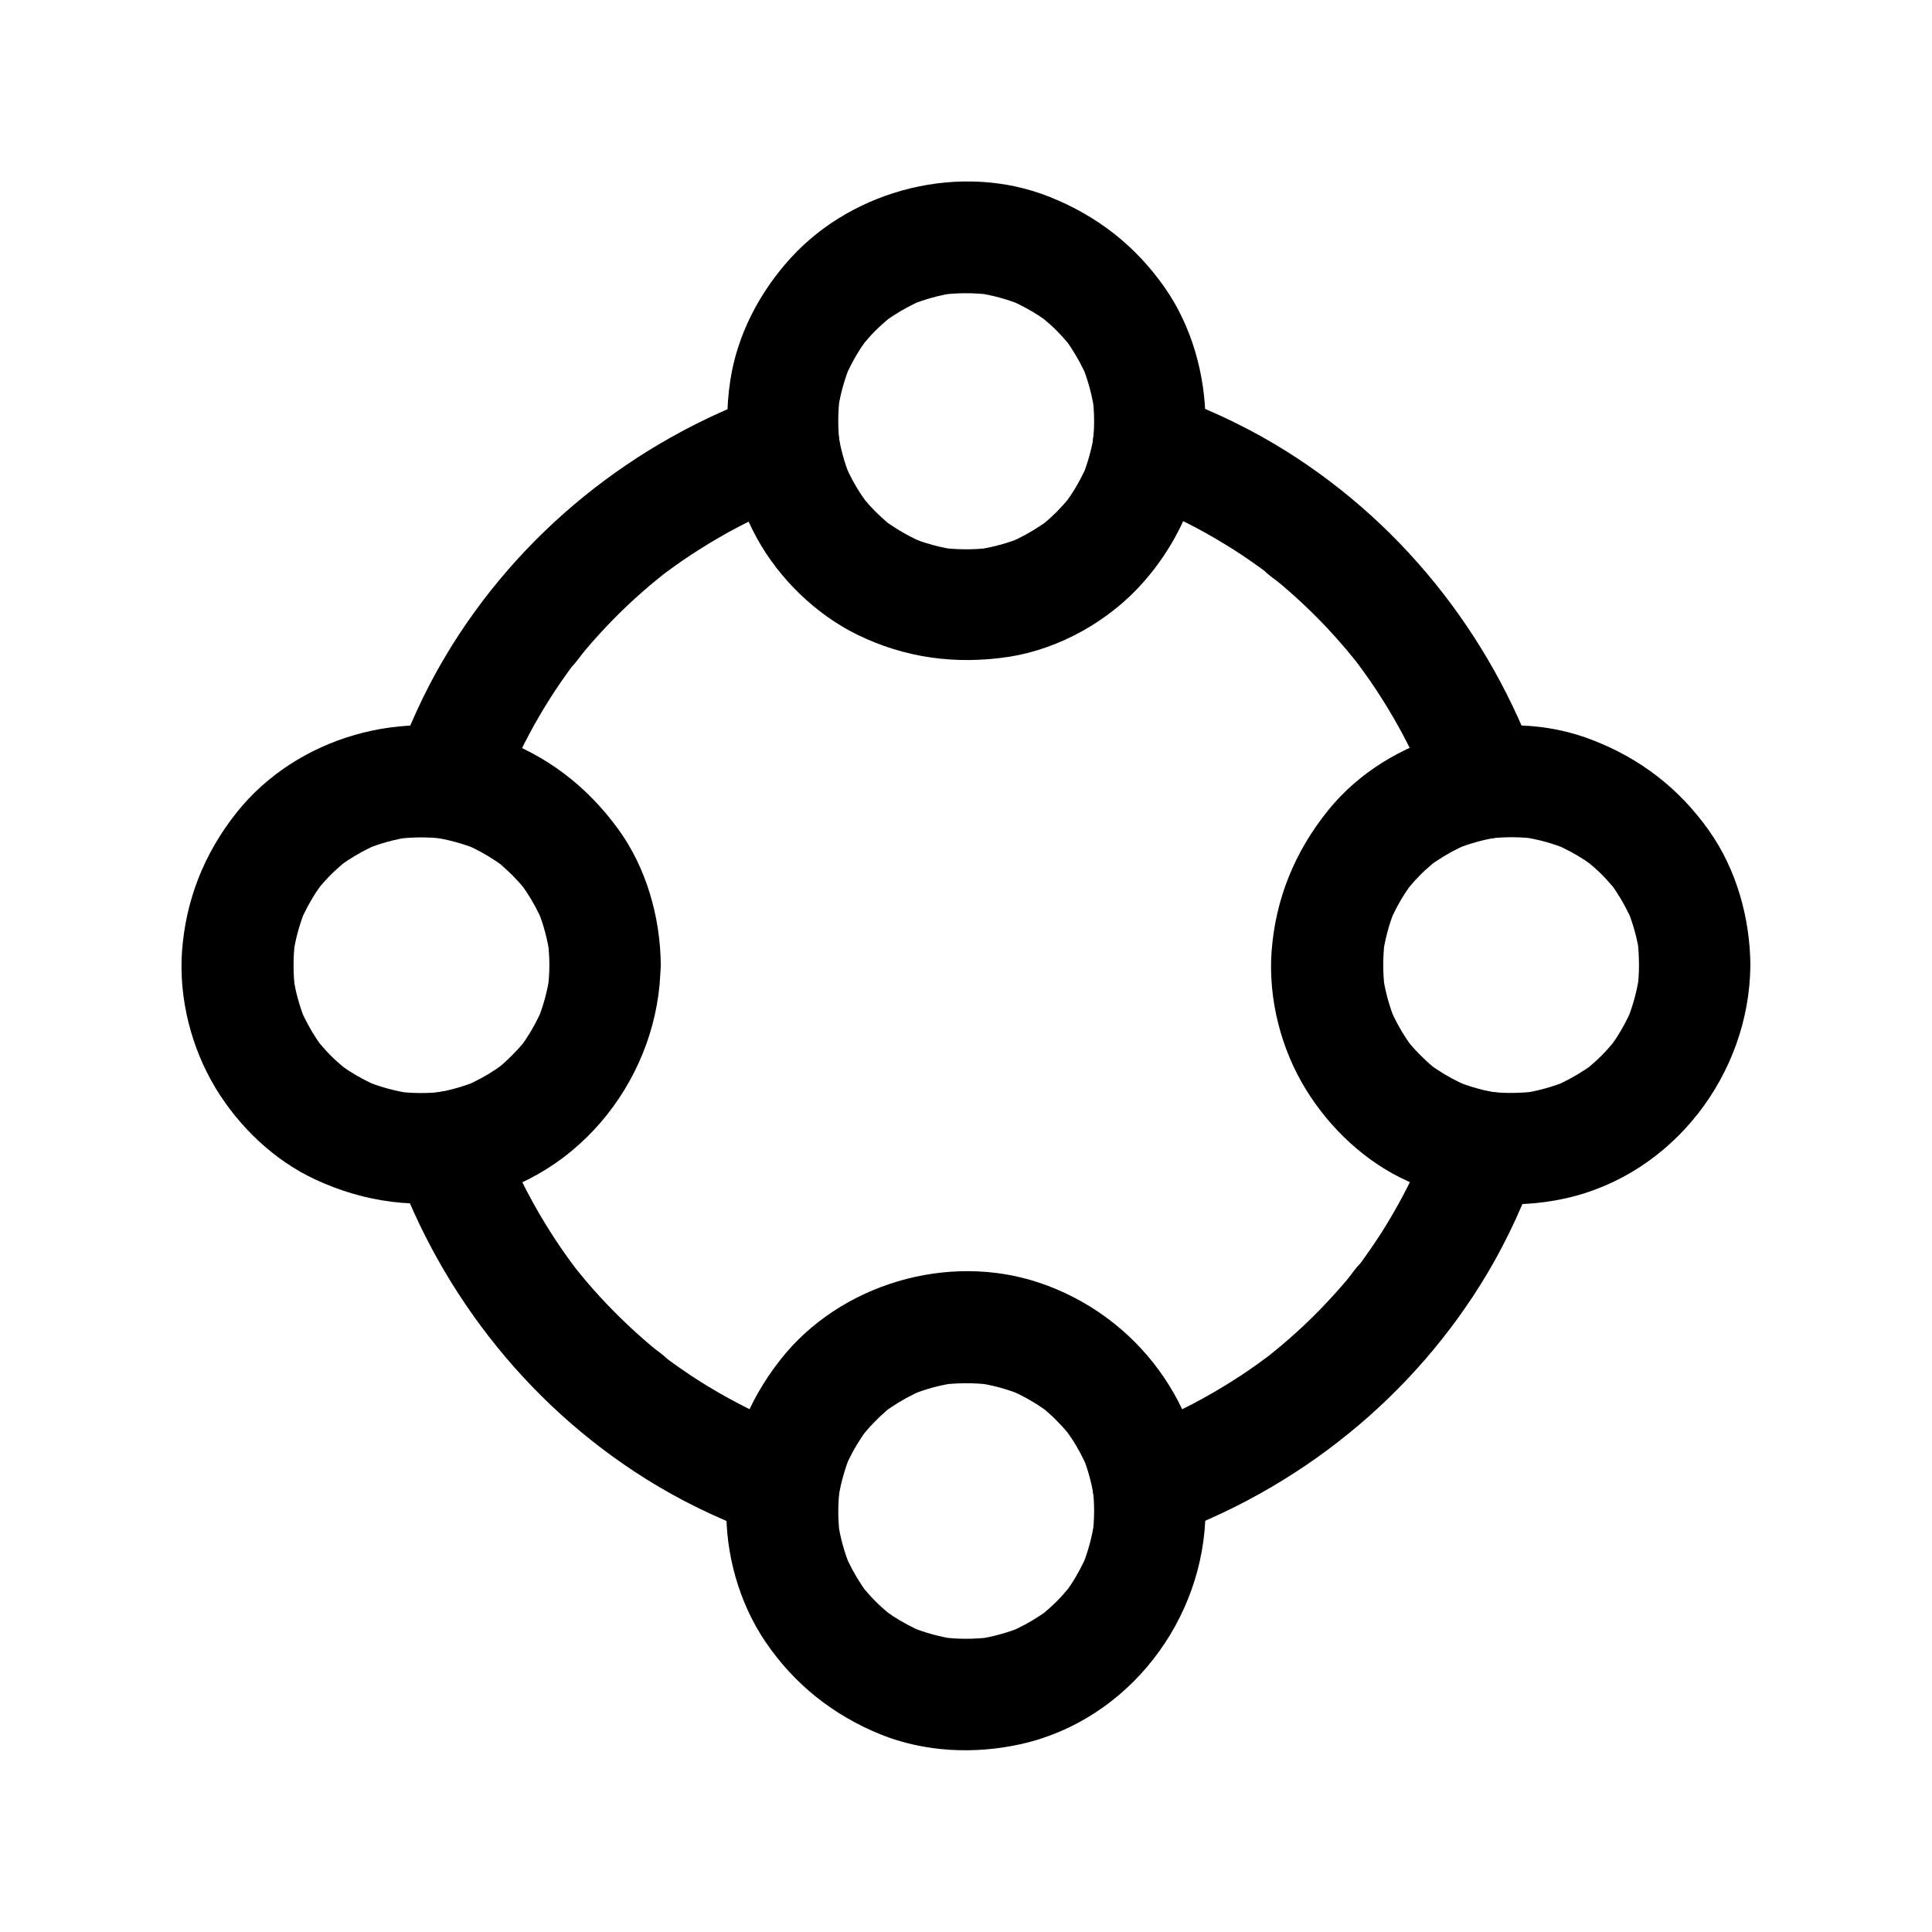
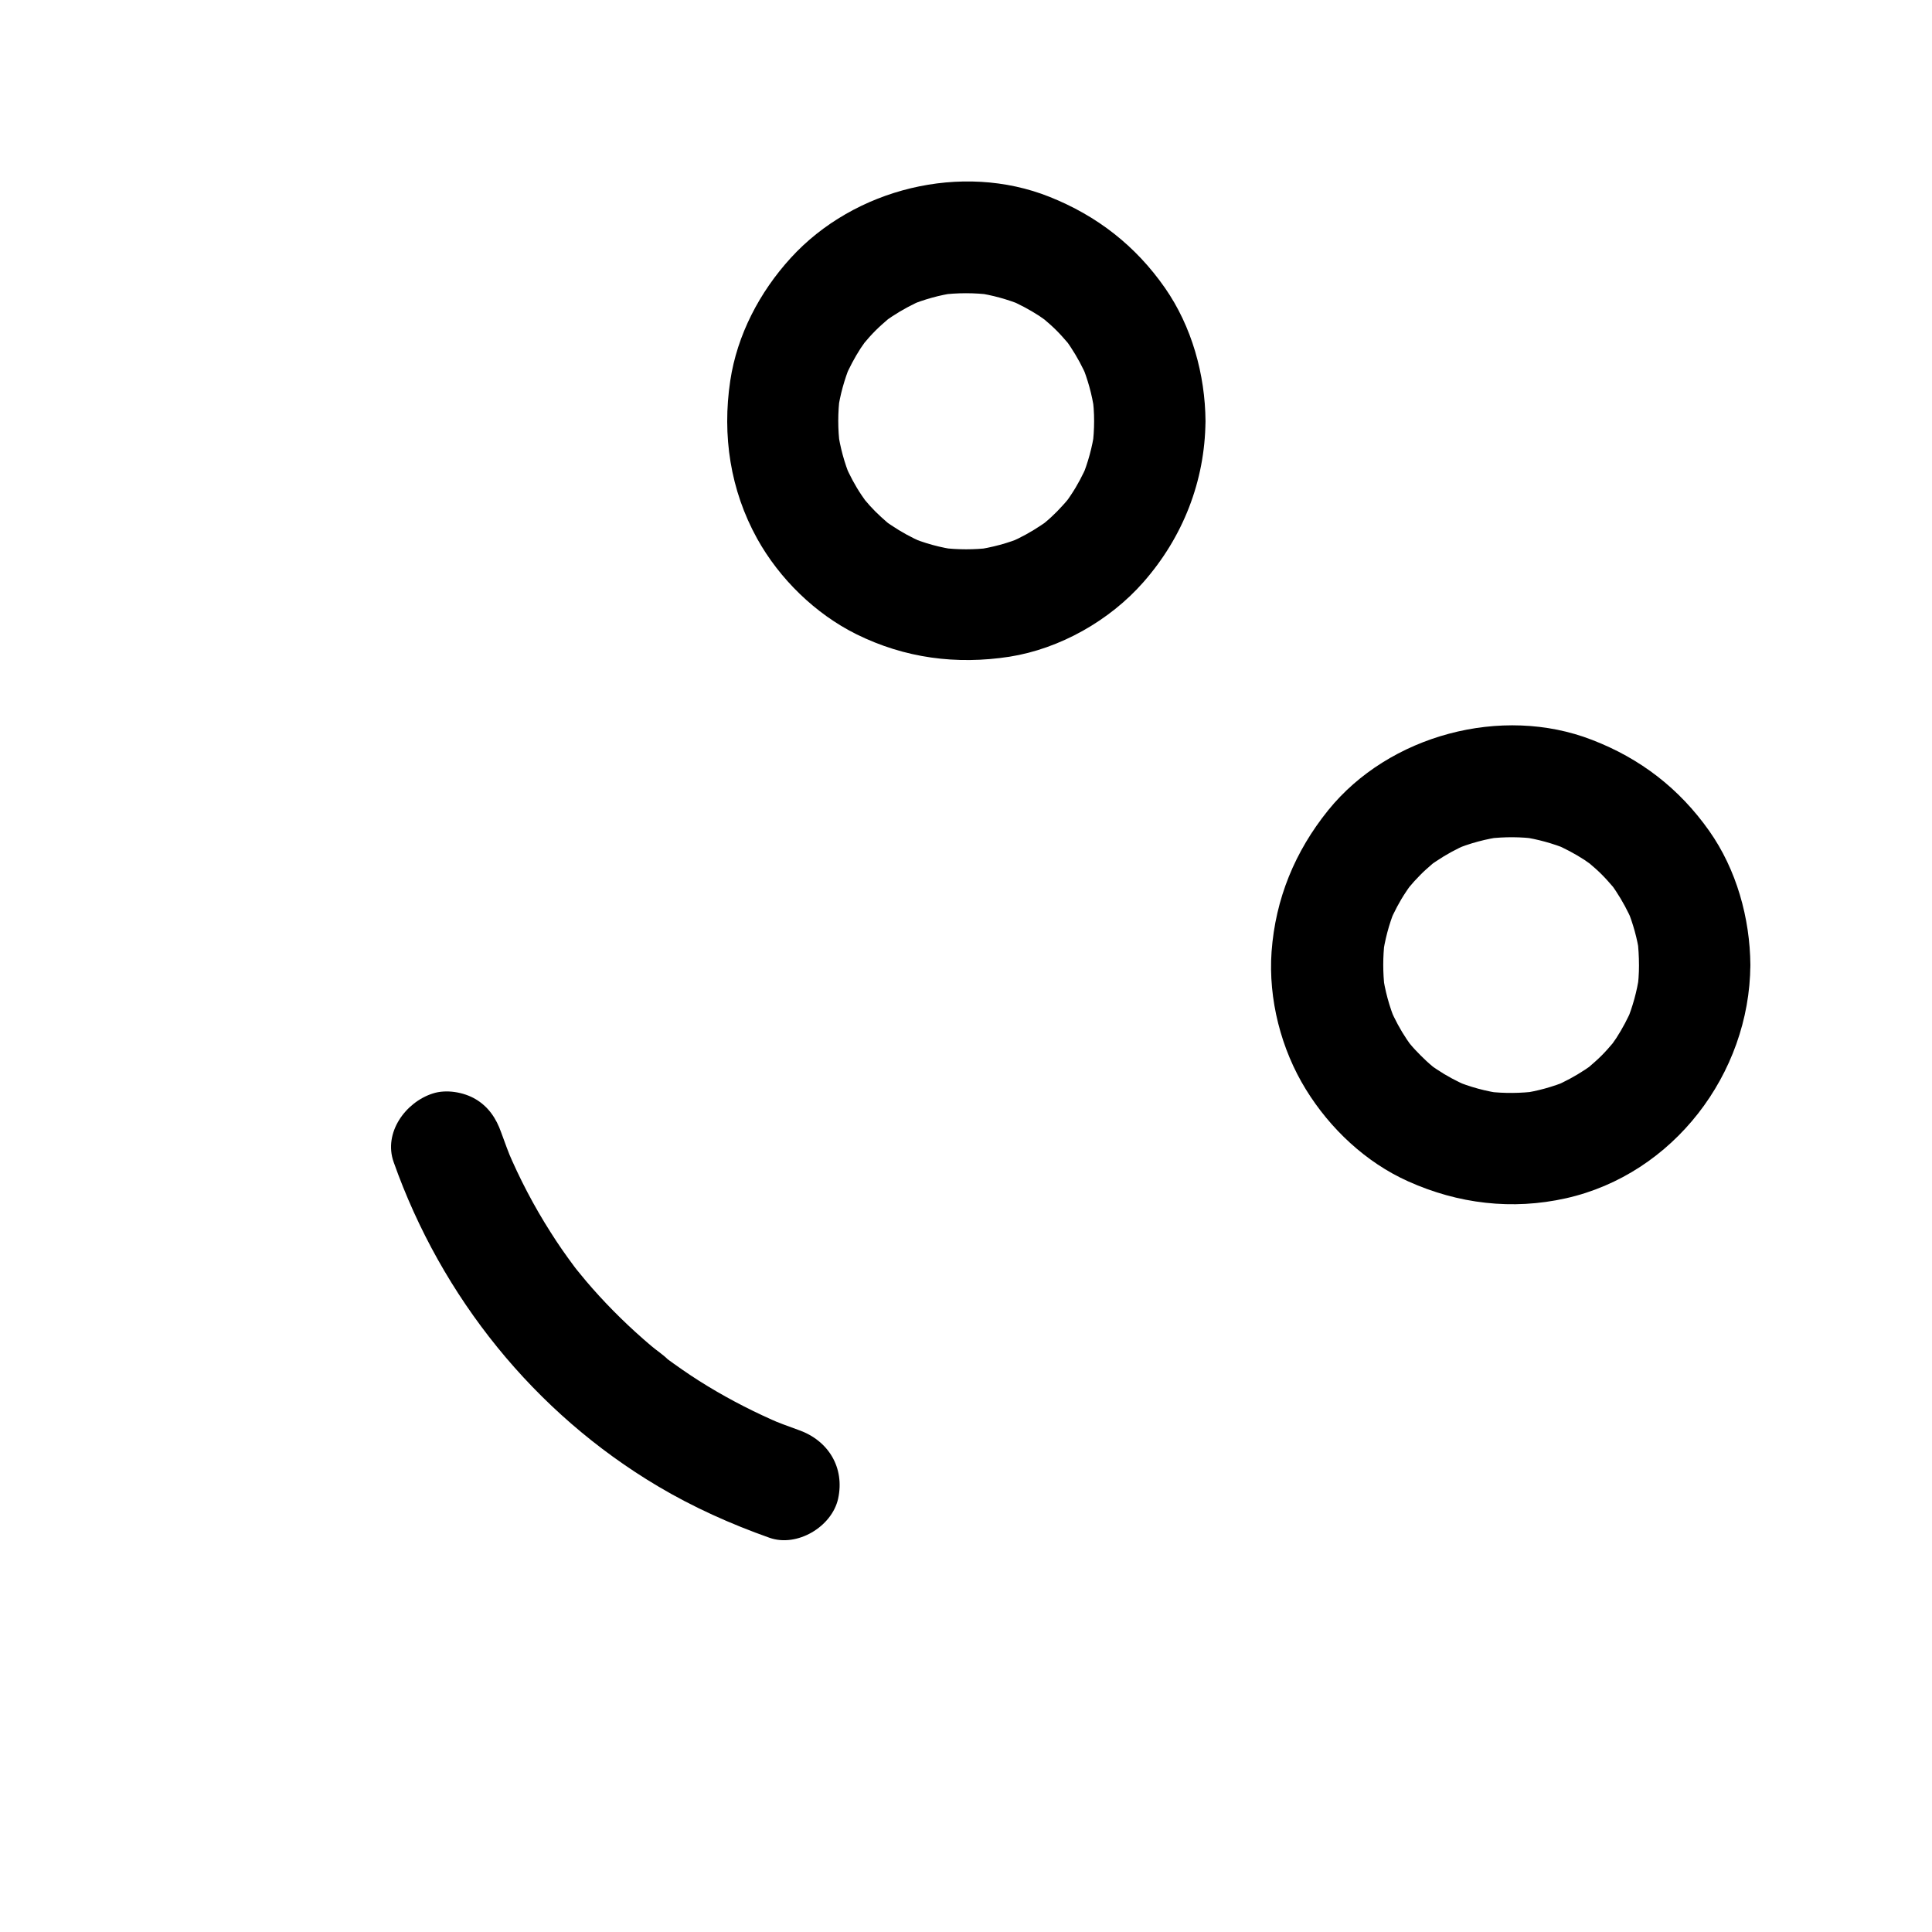
<svg xmlns="http://www.w3.org/2000/svg" fill="#000000" width="800px" height="800px" version="1.1" viewBox="144 144 512 512">
  <g>
    <path d="m433.95 255.6c0 2.215-0.148 4.43-0.441 6.641 0.195-1.328 0.344-2.609 0.543-3.938-0.59 4.231-1.723 8.316-3.344 12.301 0.492-1.18 0.984-2.363 1.477-3.543-1.23 2.805-2.656 5.559-4.379 8.117-0.344 0.543-0.738 1.082-1.133 1.625-1.379 2.016 2.609-3.199 0.297-0.395-0.887 1.082-1.871 2.117-2.856 3.148-0.984 0.984-2.016 1.969-3.102 2.856-2.754 2.363 2.41-1.672 0.441-0.297-0.543 0.395-1.082 0.789-1.625 1.133-2.559 1.723-5.266 3.199-8.07 4.43 1.18-0.492 2.363-0.984 3.543-1.477-4.133 1.77-8.461 2.902-12.941 3.543 1.328-0.195 2.609-0.344 3.938-0.543-4.184 0.492-8.316 0.492-12.496 0 1.328 0.195 2.609 0.344 3.938 0.543-4.477-0.59-8.809-1.77-12.941-3.543 1.18 0.492 2.363 0.984 3.543 1.477-2.805-1.23-5.512-2.707-8.07-4.43-0.543-0.344-1.082-0.738-1.625-1.133-2.016-1.426 3.199 2.609 0.441 0.297-1.082-0.934-2.117-1.871-3.102-2.856-0.984-0.984-1.969-2.066-2.856-3.148-2.312-2.805 1.672 2.41 0.297 0.395-0.395-0.543-0.738-1.082-1.133-1.625-1.723-2.559-3.148-5.266-4.379-8.117 0.492 1.18 0.984 2.363 1.477 3.543-1.625-3.938-2.754-8.07-3.344-12.301 0.195 1.328 0.344 2.609 0.543 3.938-0.59-4.477-0.59-8.953 0-13.43-0.195 1.328-0.344 2.609-0.543 3.938 0.59-4.133 1.723-8.168 3.297-12.055-0.492 1.18-0.984 2.363-1.477 3.543 1.18-2.754 2.609-5.461 4.231-7.969 0.492-0.738 0.984-1.426 1.477-2.117 1.477-2.066-2.312 2.805-0.738 0.984 1.031-1.23 2.066-2.41 3.199-3.543 1.082-1.082 2.164-2.016 3.297-3 2.312-2.066-2.805 2.016-0.738 0.543 0.59-0.441 1.23-0.887 1.82-1.277 2.609-1.723 5.363-3.199 8.215-4.43-1.18 0.492-2.363 0.984-3.543 1.477 3.887-1.574 7.871-2.707 12.055-3.297-1.328 0.195-2.609 0.344-3.938 0.543 4.527-0.59 9.055-0.59 13.578 0-1.328-0.195-2.609-0.344-3.938-0.543 4.133 0.59 8.168 1.723 12.055 3.297-1.18-0.492-2.363-0.984-3.543-1.477 2.754 1.18 5.461 2.609 7.969 4.231 0.738 0.492 1.426 0.984 2.117 1.477 2.066 1.477-2.805-2.312-0.984-0.738 1.23 1.031 2.41 2.066 3.543 3.199 1.082 1.082 2.016 2.164 3 3.297 2.066 2.312-2.016-2.805-0.543-0.738 0.441 0.59 0.887 1.23 1.277 1.82 1.723 2.609 3.199 5.363 4.43 8.215-0.492-1.18-0.984-2.363-1.477-3.543 1.574 3.887 2.707 7.871 3.297 12.055-0.195-1.328-0.344-2.609-0.543-3.938 0.363 2.309 0.508 4.57 0.508 6.836 0.051 7.723 6.742 15.105 14.762 14.762 7.969-0.344 14.809-6.496 14.762-14.762-0.098-12.348-3.641-25.094-10.727-35.277-7.773-11.168-18.008-19.141-30.602-24.156-23.273-9.297-51.809-2.215-68.586 16.188-8.266 9.055-14.219 20.418-16.039 32.57-2.164 14.465 0 28.93 7.133 41.82 5.902 10.629 15.398 19.926 26.32 25.34 12.84 6.348 26.469 8.117 40.539 5.953 13.383-2.117 26.566-9.594 35.473-19.73 10.48-11.906 16.336-26.766 16.48-42.656 0.098-7.723-6.84-15.105-14.762-14.762-8.012 0.344-14.652 6.445-14.754 14.711z" />
    <path d="m578.35 399.75c0 2.262-0.148 4.527-0.492 6.789 0.195-1.328 0.344-2.609 0.543-3.938-0.59 4.133-1.723 8.168-3.297 12.055 0.492-1.18 0.984-2.363 1.477-3.543-1.18 2.754-2.609 5.461-4.231 7.969-0.492 0.738-0.984 1.426-1.477 2.117-1.477 2.066 2.312-2.805 0.738-0.984-1.031 1.23-2.066 2.41-3.199 3.543-1.082 1.082-2.164 2.016-3.297 3-2.312 2.066 2.805-2.016 0.738-0.543-0.59 0.441-1.23 0.887-1.82 1.277-2.609 1.723-5.363 3.199-8.215 4.43 1.18-0.492 2.363-0.984 3.543-1.477-3.887 1.574-7.871 2.707-12.055 3.297 1.328-0.195 2.609-0.344 3.938-0.543-4.281 0.543-8.562 0.59-12.793 0.098 1.328 0.195 2.609 0.344 3.938 0.543-4.527-0.59-8.855-1.77-13.086-3.543 1.18 0.492 2.363 0.984 3.543 1.477-2.805-1.23-5.512-2.656-8.07-4.379-0.543-0.344-1.082-0.738-1.625-1.133-2.016-1.426 3.199 2.609 0.441 0.297-1.082-0.887-2.117-1.871-3.102-2.856s-1.969-2.016-2.856-3.102c-2.312-2.754 1.723 2.41 0.297 0.441-0.395-0.543-0.738-1.082-1.133-1.625-1.723-2.559-3.148-5.266-4.379-8.07 0.492 1.18 0.984 2.363 1.477 3.543-1.723-4.133-2.902-8.461-3.492-12.891 0.195 1.328 0.344 2.609 0.543 3.938-0.492-4.184-0.492-8.316 0-12.496-0.195 1.328-0.344 2.609-0.543 3.938 0.59-4.281 1.672-8.414 3.297-12.398-0.492 1.18-0.984 2.363-1.477 3.543 1.23-2.856 2.656-5.609 4.379-8.168 0.344-0.543 0.738-1.082 1.133-1.625 1.379-2.016-2.609 3.199-0.297 0.395 0.887-1.082 1.871-2.164 2.856-3.148 0.984-1.031 2.066-1.969 3.148-2.902 2.754-2.363-2.41 1.672-0.395 0.246 0.543-0.395 1.082-0.789 1.625-1.133 2.559-1.723 5.266-3.199 8.117-4.43-1.18 0.492-2.363 0.984-3.543 1.477 4.231-1.77 8.609-2.953 13.188-3.543-1.328 0.195-2.609 0.344-3.938 0.543 4.281-0.492 8.562-0.492 12.793 0.098-1.328-0.195-2.609-0.344-3.938-0.543 4.133 0.59 8.168 1.723 12.055 3.297-1.18-0.492-2.363-0.984-3.543-1.477 2.754 1.18 5.461 2.609 7.969 4.231 0.738 0.492 1.426 0.984 2.117 1.477 2.066 1.477-2.805-2.312-0.984-0.738 1.23 1.031 2.41 2.066 3.543 3.199 1.082 1.082 2.016 2.164 3 3.297 2.066 2.312-2.016-2.805-0.543-0.738 0.441 0.59 0.887 1.23 1.277 1.82 1.723 2.609 3.199 5.363 4.43 8.215-0.492-1.18-0.984-2.363-1.477-3.543 1.574 3.887 2.707 7.871 3.297 12.055-0.195-1.328-0.344-2.609-0.543-3.938 0.254 2.277 0.398 4.539 0.398 6.805 0.051 7.723 6.742 15.105 14.762 14.762 7.969-0.344 14.809-6.496 14.762-14.762-0.098-12.449-3.691-25.34-10.922-35.57-7.922-11.219-18.254-19.188-31.047-24.109-23.91-9.297-53.824-1.277-69.914 18.648-8.809 10.922-13.973 23.418-15.008 37.492-0.887 12.547 2.508 25.828 9.102 36.508 6.394 10.383 15.891 19.336 27.109 24.355 13.234 5.953 27.551 7.676 41.82 4.477 28.438-6.394 48.66-32.965 48.855-61.797 0.051-7.723-6.84-15.105-14.762-14.762-8.016 0.34-14.707 6.441-14.758 14.758z" />
-     <path d="m433.95 544.4c0 2.262-0.148 4.527-0.492 6.789 0.195-1.328 0.344-2.609 0.543-3.938-0.59 4.133-1.723 8.168-3.297 12.055 0.492-1.18 0.984-2.363 1.477-3.543-1.18 2.754-2.609 5.461-4.231 7.969-0.492 0.738-0.984 1.426-1.477 2.117-1.477 2.066 2.312-2.805 0.738-0.984-1.031 1.23-2.066 2.41-3.199 3.543-1.082 1.082-2.164 2.016-3.297 3-2.312 2.066 2.805-2.016 0.738-0.543-0.59 0.441-1.23 0.887-1.82 1.277-2.609 1.723-5.363 3.199-8.215 4.43 1.18-0.492 2.363-0.984 3.543-1.477-3.887 1.574-7.871 2.707-12.055 3.297 1.328-0.195 2.609-0.344 3.938-0.543-4.527 0.59-9.055 0.59-13.578 0 1.328 0.195 2.609 0.344 3.938 0.543-4.133-0.59-8.168-1.723-12.055-3.297 1.18 0.492 2.363 0.984 3.543 1.477-2.754-1.18-5.461-2.609-7.969-4.231-0.738-0.492-1.426-0.984-2.117-1.477-2.066-1.477 2.805 2.312 0.984 0.738-1.23-1.031-2.41-2.066-3.543-3.199-1.082-1.082-2.016-2.164-3-3.297-2.066-2.312 2.016 2.805 0.543 0.738-0.441-0.59-0.887-1.23-1.277-1.82-1.723-2.609-3.199-5.363-4.43-8.215 0.492 1.18 0.984 2.363 1.477 3.543-1.574-3.887-2.707-7.871-3.297-12.055 0.195 1.328 0.344 2.609 0.543 3.938-0.59-4.328-0.59-8.707-0.051-13.039-0.195 1.328-0.344 2.609-0.543 3.938 0.59-4.328 1.723-8.512 3.344-12.547-0.492 1.18-0.984 2.363-1.477 3.543 1.23-2.856 2.656-5.559 4.379-8.117 0.344-0.543 0.738-1.082 1.133-1.625 1.379-2.016-2.609 3.199-0.297 0.395 0.887-1.082 1.871-2.164 2.856-3.148 0.984-0.984 2.016-1.969 3.102-2.902 2.754-2.363-2.41 1.672-0.441 0.297 0.543-0.395 1.082-0.789 1.625-1.133 2.559-1.723 5.266-3.199 8.07-4.43-1.18 0.492-2.363 0.984-3.543 1.477 4.184-1.77 8.512-2.953 12.988-3.543-1.328 0.195-2.609 0.344-3.938 0.543 4.184-0.492 8.363-0.492 12.496 0-1.328-0.195-2.609-0.344-3.938-0.543 4.477 0.59 8.809 1.77 12.988 3.543-1.18-0.492-2.363-0.984-3.543-1.477 2.805 1.23 5.559 2.707 8.07 4.43 0.543 0.344 1.082 0.738 1.625 1.133 2.016 1.426-3.199-2.609-0.441-0.297 1.082 0.934 2.117 1.871 3.102 2.902 0.984 0.984 1.969 2.066 2.856 3.148 2.312 2.805-1.672-2.41-0.297-0.395 0.395 0.543 0.738 1.082 1.133 1.625 1.723 2.559 3.148 5.312 4.379 8.117-0.492-1.18-0.984-2.363-1.477-3.543 1.672 4.035 2.754 8.215 3.344 12.547-0.195-1.328-0.344-2.609-0.543-3.938 0.238 2.019 0.383 4.086 0.383 6.203 0.051 7.723 6.742 15.105 14.762 14.762 7.922-0.344 14.859-6.496 14.762-14.762-0.246-27.551-18.008-51.711-44.082-60.469-24.156-8.117-52.84 0.344-68.586 20.418-8.906 11.316-14.07 24.648-14.316 39.113-0.246 12.398 3.394 25.387 10.383 35.672 7.625 11.219 17.859 19.336 30.355 24.453 11.758 4.773 25.043 5.363 37.391 2.609 28.438-6.394 48.66-32.965 48.855-61.797 0.051-7.723-6.84-15.105-14.762-14.762-8.02 0.344-14.66 6.445-14.762 14.762z" />
-     <path d="m289.59 399.75c0 2.066-0.148 4.133-0.395 6.199 0.195-1.328 0.344-2.609 0.543-3.938-0.59 4.477-1.77 8.758-3.492 12.891 0.492-1.18 0.984-2.363 1.477-3.543-1.23 2.805-2.656 5.512-4.379 8.07-0.344 0.543-0.738 1.082-1.133 1.625-1.426 2.016 2.609-3.199 0.297-0.441-0.887 1.082-1.871 2.117-2.856 3.102s-2.016 1.969-3.102 2.856c-2.754 2.312 2.41-1.723 0.441-0.297-0.543 0.395-1.082 0.738-1.625 1.133-2.559 1.723-5.266 3.148-8.07 4.379 1.18-0.492 2.363-0.984 3.543-1.477-4.184 1.77-8.562 2.902-13.086 3.543 1.328-0.195 2.609-0.344 3.938-0.543-4.281 0.492-8.562 0.492-12.793-0.098 1.328 0.195 2.609 0.344 3.938 0.543-4.133-0.59-8.168-1.723-12.055-3.297 1.18 0.492 2.363 0.984 3.543 1.477-2.754-1.18-5.461-2.609-7.969-4.231-0.738-0.492-1.426-0.984-2.117-1.477-2.066-1.477 2.805 2.312 0.984 0.738-1.23-1.031-2.41-2.066-3.543-3.199-1.082-1.082-2.016-2.164-3-3.297-2.066-2.312 2.016 2.805 0.543 0.738-0.441-0.59-0.887-1.23-1.277-1.82-1.723-2.609-3.199-5.363-4.43-8.215 0.492 1.18 0.984 2.363 1.477 3.543-1.574-3.887-2.707-7.871-3.297-12.055 0.195 1.328 0.344 2.609 0.543 3.938-0.59-4.527-0.59-9.055 0-13.578-0.195 1.328-0.344 2.609-0.543 3.938 0.59-4.133 1.723-8.168 3.297-12.055-0.492 1.18-0.984 2.363-1.477 3.543 1.18-2.754 2.609-5.461 4.231-7.969 0.492-0.738 0.984-1.426 1.477-2.117 1.477-2.066-2.312 2.805-0.738 0.984 1.031-1.23 2.066-2.41 3.199-3.543 1.082-1.082 2.164-2.016 3.297-3 2.312-2.066-2.805 2.016-0.738 0.543 0.59-0.441 1.23-0.887 1.82-1.277 2.609-1.723 5.363-3.199 8.215-4.43-1.18 0.492-2.363 0.984-3.543 1.477 3.887-1.574 7.871-2.707 12.055-3.297-1.328 0.195-2.609 0.344-3.938 0.543 4.281-0.543 8.562-0.59 12.793-0.098-1.328-0.195-2.609-0.344-3.938-0.543 4.574 0.641 8.953 1.77 13.188 3.543-1.18-0.492-2.363-0.984-3.543-1.477 2.856 1.23 5.559 2.707 8.117 4.43 0.543 0.395 1.082 0.738 1.625 1.133 2.016 1.426-3.199-2.609-0.395-0.246 1.082 0.934 2.117 1.871 3.148 2.902 0.984 1.031 1.969 2.066 2.856 3.148 2.312 2.805-1.672-2.41-0.297-0.395 0.395 0.543 0.738 1.082 1.133 1.625 1.723 2.609 3.148 5.312 4.379 8.168-0.492-1.18-0.984-2.363-1.477-3.543 1.625 3.984 2.707 8.117 3.297 12.398-0.195-1.328-0.344-2.609-0.543-3.938 0.246 2.098 0.395 4.164 0.395 6.281 0.051 7.723 6.742 15.105 14.762 14.762 7.969-0.344 14.809-6.496 14.762-14.762-0.098-12.695-3.836-25.879-11.414-36.211-8.215-11.219-18.895-19.434-32.078-24.059-24.156-8.414-53.039-0.148-68.93 19.875-8.562 10.773-13.48 23.125-14.465 36.898-0.836 12.398 2.461 25.387 8.855 36.016 6.199 10.281 15.547 19.238 26.469 24.305 13.188 6.148 27.207 7.922 41.523 5.117 28.98-5.758 49.789-32.914 49.988-62.043 0.051-7.723-6.84-15.105-14.762-14.762-8.02 0.445-14.664 6.547-14.711 14.863z" />
-     <path d="m523.25 444.08c-0.984 2.754-2.016 5.512-3.148 8.215 0.492-1.18 0.984-2.363 1.477-3.543-2.856 6.691-6.148 13.188-9.938 19.434-1.871 3.102-3.887 6.102-6.004 9.055-0.492 0.688-0.984 1.379-1.477 2.016-0.297 0.395-0.59 0.789-0.887 1.133-0.934 1.23 1.379-1.723 1.23-1.574-1.328 1.277-2.41 3.051-3.641 4.477-4.676 5.512-9.691 10.676-15.105 15.398-1.277 1.133-2.559 2.215-3.836 3.246-0.738 0.59-1.477 1.23-2.262 1.82-0.395 0.344-1.523 1.18 0.344-0.246 2.066-1.625 0.246-0.195-0.246 0.148-2.902 2.164-5.856 4.231-8.906 6.148-6.938 4.43-14.27 8.266-21.844 11.465 1.18-0.492 2.363-0.984 3.543-1.477-2.707 1.133-5.461 2.164-8.215 3.148-3.641 1.277-6.789 3.344-8.809 6.789-1.871 3.148-2.656 7.824-1.477 11.367 2.312 7.184 10.383 13.086 18.156 10.332 35.816-12.645 66.469-37.246 85.953-69.961 5.559-9.348 10.035-19.336 13.676-29.617 2.559-7.281-2.902-16.48-10.332-18.156-8.367-1.82-15.449 2.559-18.254 10.383z" />
-     <path d="m444.38 276.51c2.754 0.984 5.512 2.016 8.215 3.148-1.18-0.492-2.363-0.984-3.543-1.477 6.691 2.856 13.188 6.148 19.387 9.938 3.102 1.871 6.102 3.887 9.055 6.004 0.688 0.492 1.379 0.984 2.016 1.477 0.395 0.297 0.789 0.59 1.133 0.887 1.23 0.934-1.723-1.379-1.574-1.23 1.277 1.328 3.051 2.41 4.477 3.641 5.512 4.676 10.676 9.691 15.398 15.105 1.133 1.277 2.215 2.559 3.246 3.836 0.59 0.738 1.23 1.477 1.82 2.262 0.344 0.395 1.18 1.523-0.246-0.344-1.625-2.066-0.195-0.246 0.148 0.246 2.164 2.902 4.231 5.856 6.148 8.906 4.43 6.938 8.266 14.27 11.465 21.844-0.492-1.18-0.984-2.363-1.477-3.543 1.133 2.707 2.164 5.461 3.148 8.215 1.277 3.641 3.344 6.789 6.789 8.809 3.148 1.871 7.824 2.656 11.367 1.477 7.184-2.312 13.086-10.383 10.332-18.156-12.645-35.77-37.246-66.469-69.961-85.902-9.348-5.559-19.336-10.035-29.57-13.676-7.281-2.559-16.48 2.902-18.156 10.332-1.82 8.312 2.559 15.398 10.383 18.203z" />
-     <path d="m276.75 355.42c0.984-2.754 2.016-5.512 3.148-8.215-0.492 1.18-0.984 2.363-1.477 3.543 2.856-6.691 6.148-13.188 9.938-19.387 1.871-3.102 3.887-6.102 6.004-9.055 0.492-0.688 0.984-1.379 1.477-2.016 0.297-0.395 0.59-0.789 0.887-1.133 0.934-1.23-1.379 1.723-1.23 1.574 1.328-1.328 2.41-3.051 3.641-4.477 4.676-5.512 9.691-10.676 15.105-15.398 1.277-1.133 2.559-2.215 3.836-3.246 0.738-0.59 1.477-1.23 2.262-1.82 0.395-0.344 1.523-1.18-0.344 0.246-2.066 1.625-0.246 0.195 0.246-0.148 2.902-2.164 5.856-4.231 8.906-6.148 6.938-4.43 14.27-8.266 21.844-11.465-1.18 0.492-2.363 0.984-3.543 1.477 2.707-1.133 5.461-2.164 8.215-3.148 3.641-1.277 6.789-3.344 8.809-6.789 1.871-3.148 2.656-7.824 1.477-11.367-2.312-7.184-10.383-13.086-18.156-10.332-35.77 12.645-66.422 37.246-85.855 69.961-5.559 9.348-10.035 19.336-13.676 29.57-2.559 7.281 2.902 16.48 10.332 18.156 8.266 1.82 15.352-2.559 18.156-10.383z" />
    <path d="m355.72 523c-2.754-0.984-5.512-2.016-8.215-3.148 1.18 0.492 2.363 0.984 3.543 1.477-6.691-2.856-13.188-6.148-19.434-9.938-3.102-1.871-6.102-3.887-9.055-6.004-0.688-0.492-1.379-0.984-2.016-1.477-0.395-0.297-0.789-0.59-1.133-0.887-1.23-0.934 1.723 1.379 1.574 1.23-1.328-1.328-3.051-2.41-4.477-3.641-5.512-4.676-10.676-9.691-15.449-15.105-1.133-1.277-2.215-2.559-3.246-3.836-0.59-0.738-1.23-1.477-1.82-2.262-0.344-0.395-1.18-1.523 0.246 0.344 1.625 2.066 0.195 0.246-0.148-0.246-2.164-2.902-4.231-5.856-6.148-8.906-4.43-6.938-8.266-14.27-11.465-21.844 0.492 1.18 0.984 2.363 1.477 3.543-1.133-2.707-2.164-5.461-3.148-8.215-1.277-3.641-3.344-6.789-6.789-8.809-3.148-1.871-7.824-2.656-11.367-1.477-7.184 2.312-13.086 10.383-10.332 18.156 12.645 35.77 37.293 66.469 70.012 85.902 9.348 5.559 19.336 10.035 29.617 13.676 7.281 2.559 16.48-2.902 18.156-10.332 1.82-8.316-2.609-15.449-10.383-18.203z" />
  </g>
</svg>